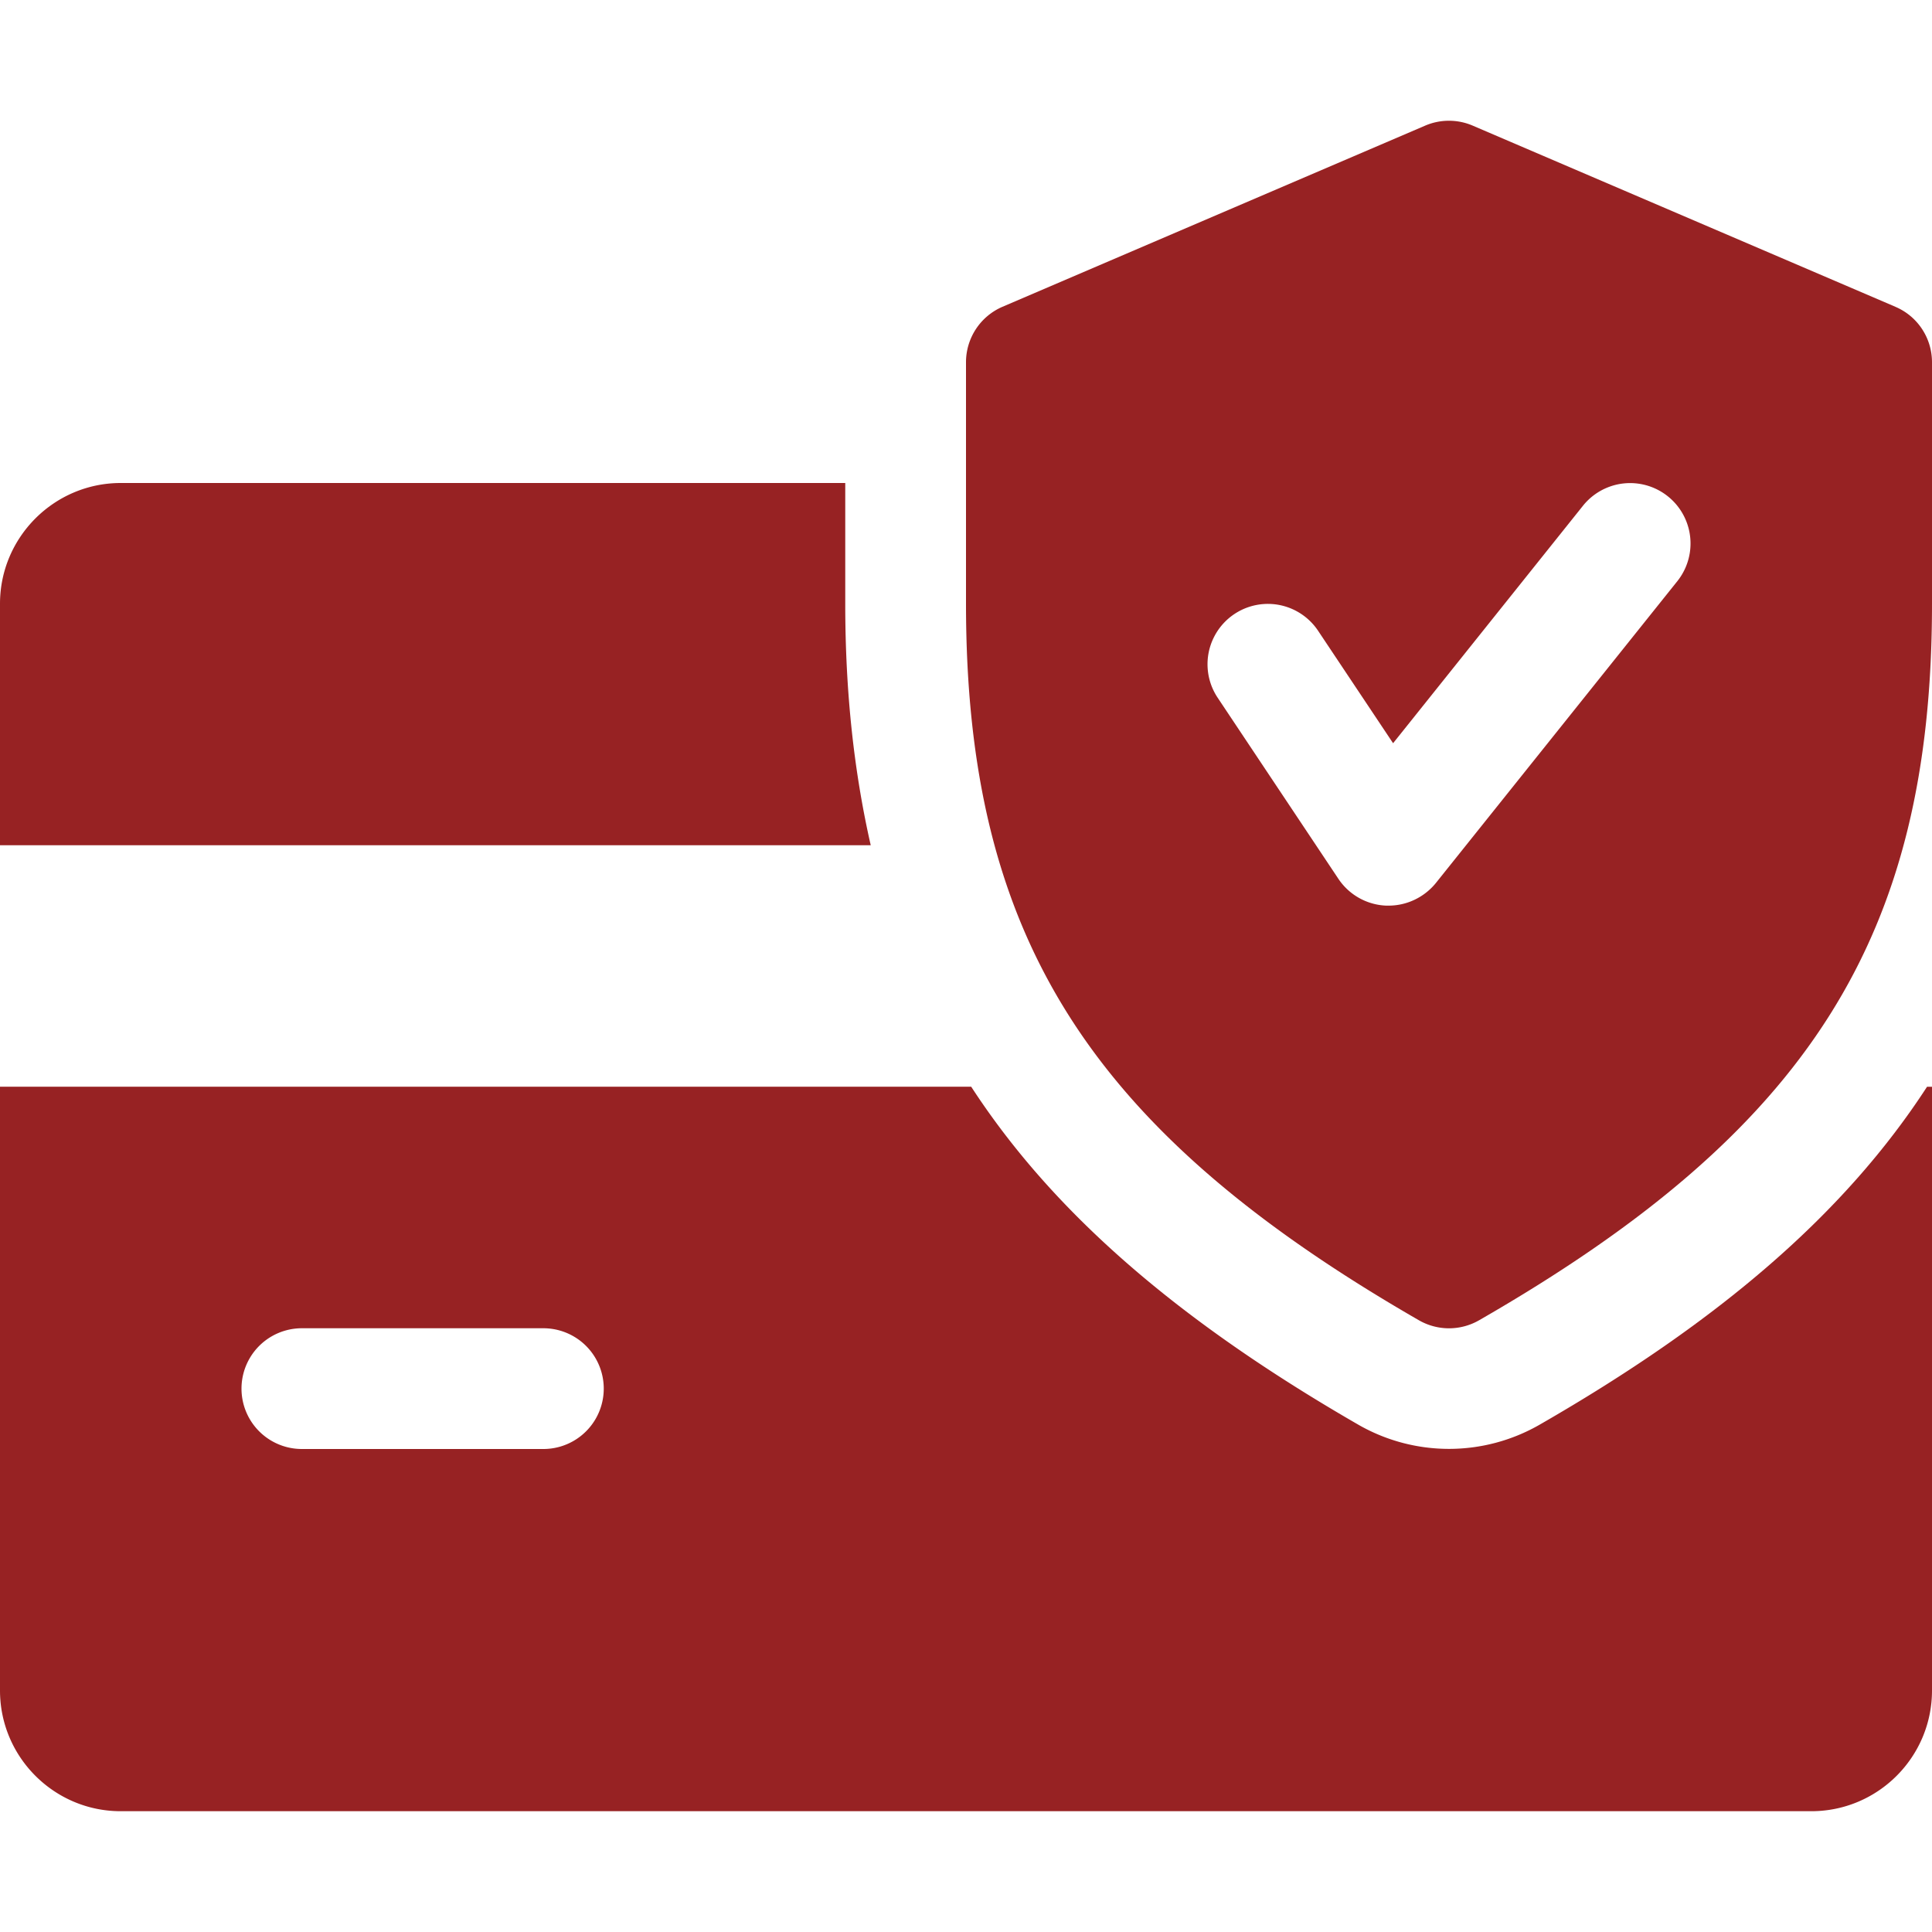
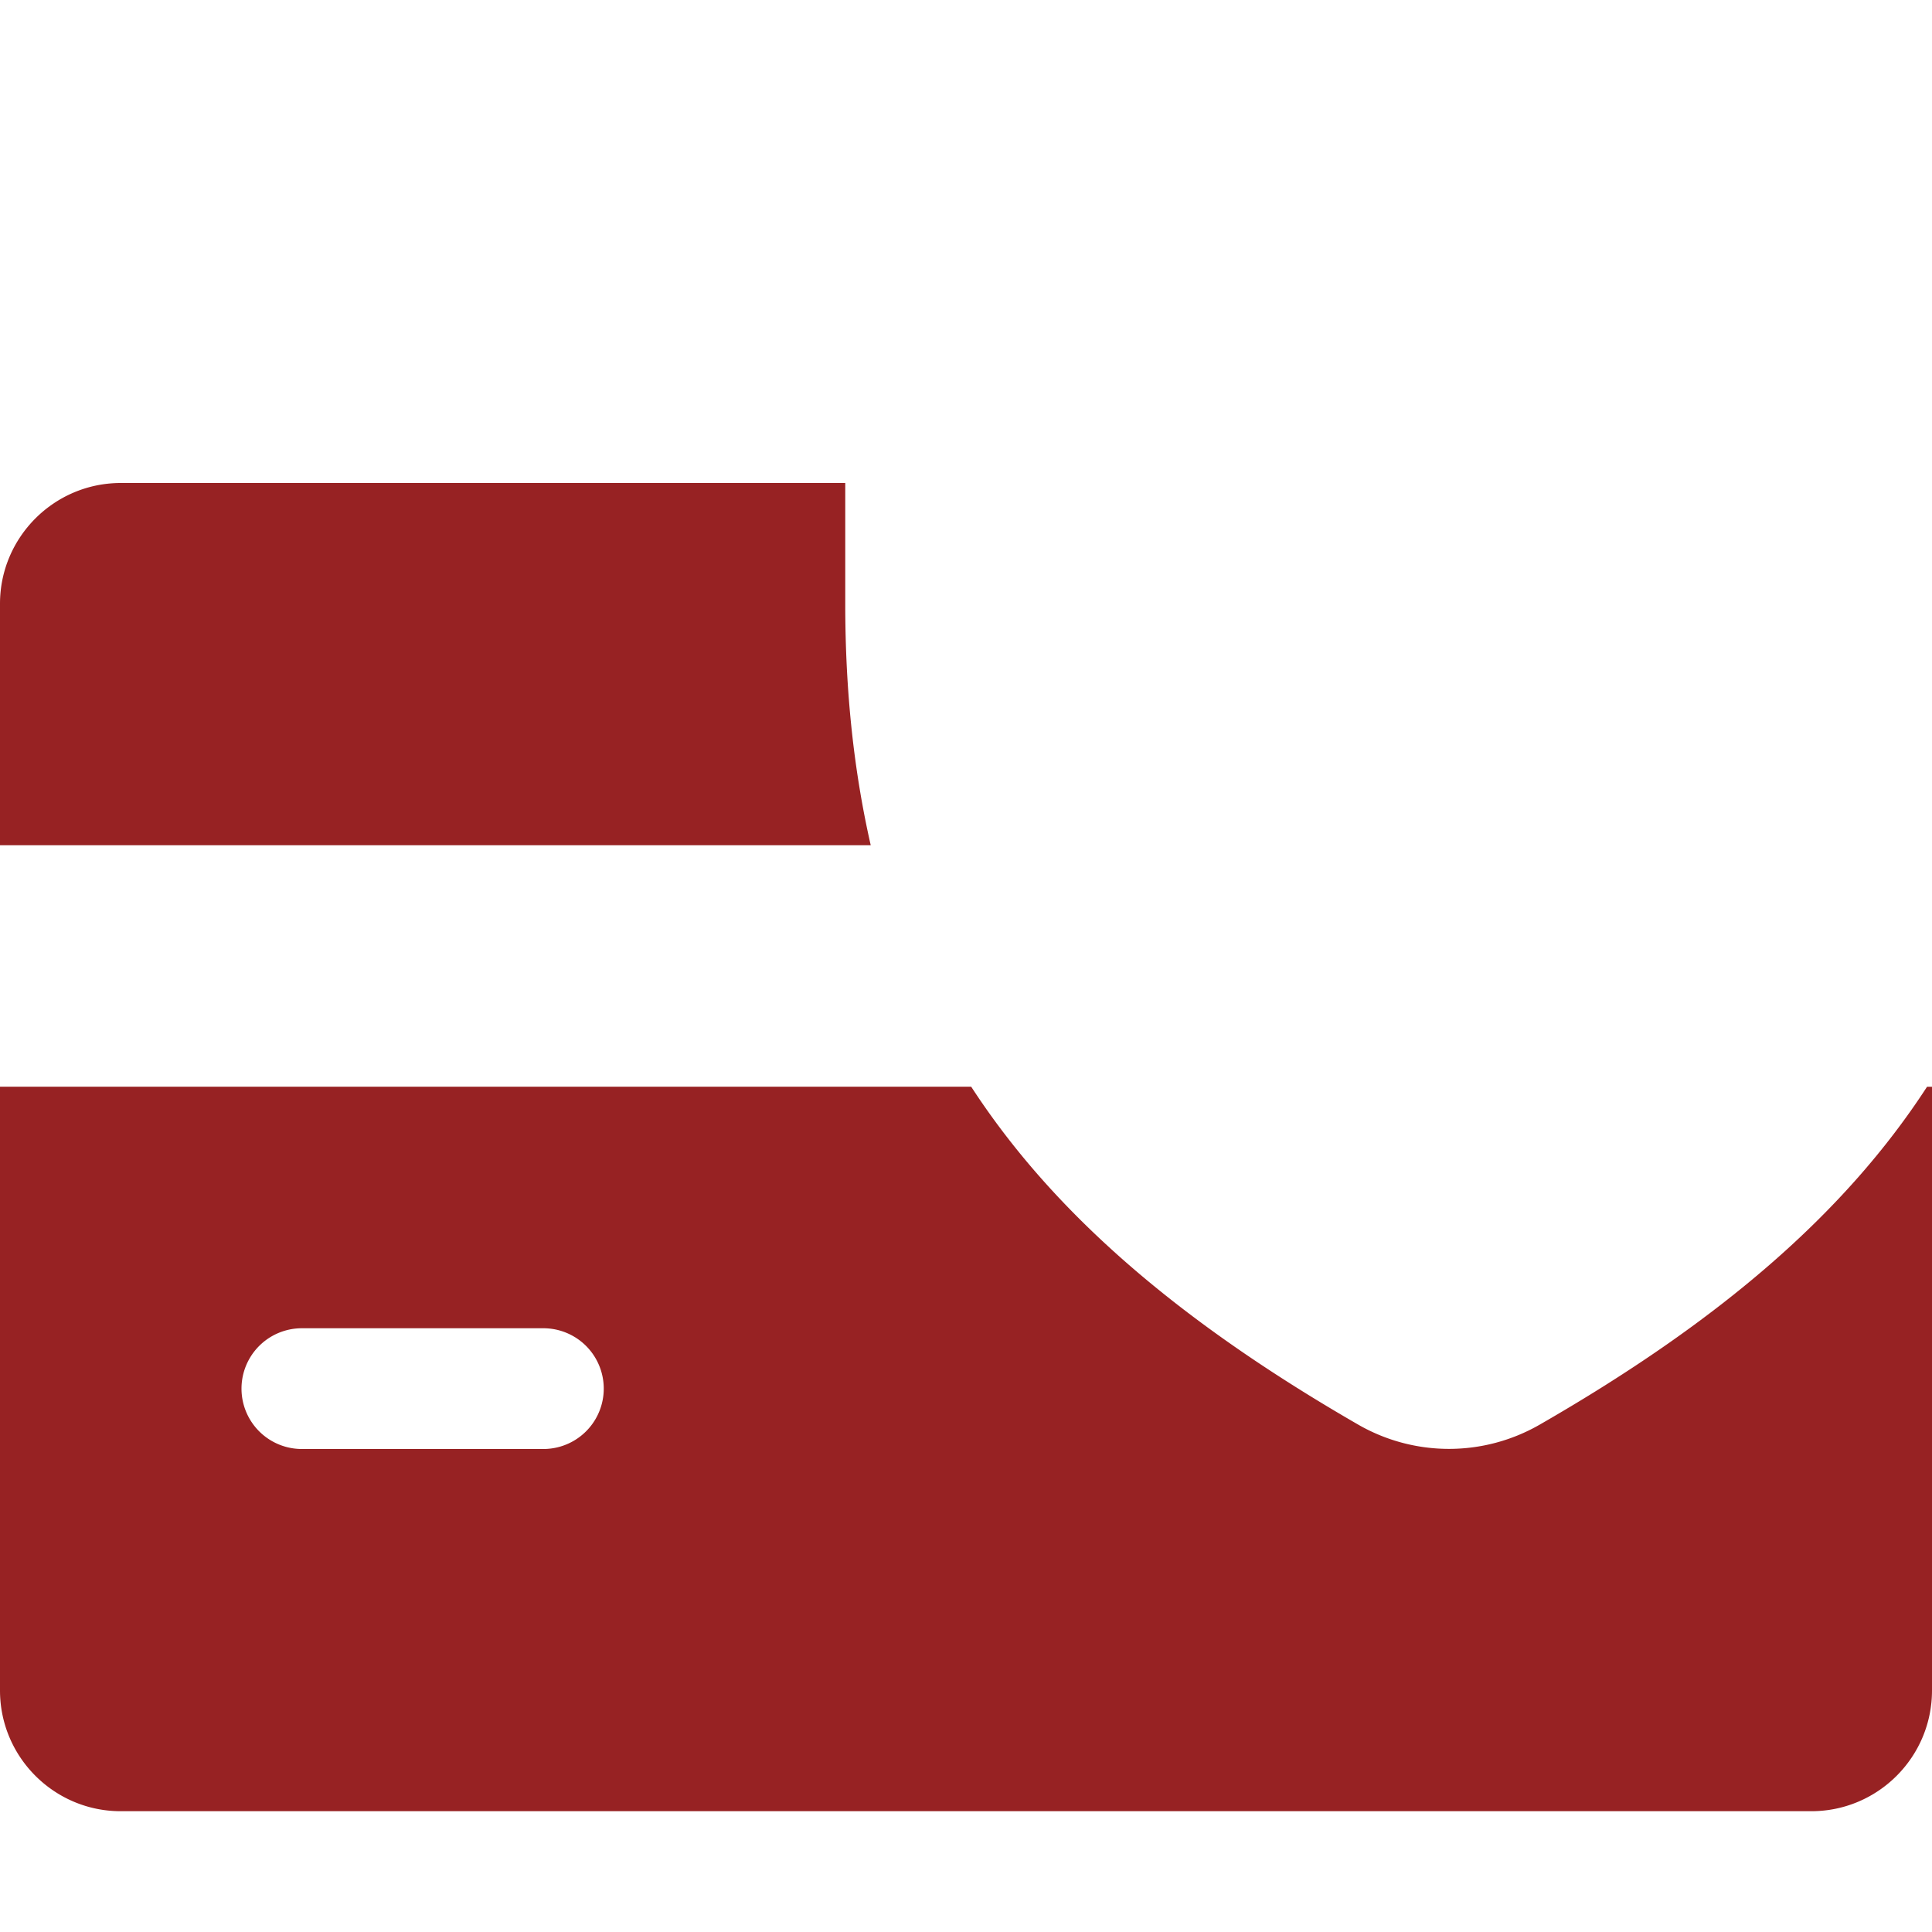
<svg xmlns="http://www.w3.org/2000/svg" width="48" height="48" fill="none">
  <path fill="#972223" d="M21 15v-3H3c-1.653 0-3 1.346-3 3v6h21.633c-.417-1.834-.633-3.808-.633-6m26.877 12c-2.046 3.152-5.166 5.834-9.636 8.402a4.52 4.52 0 0 1-4.473.006c-4.47-2.574-7.59-5.259-9.639-8.409H0v15c0 1.656 1.347 3 3 3h42c1.656 0 3-1.344 3-3V27zM13.5 36h-6a1.5 1.5 0 0 1 0-3h6a1.5 1.5 0 0 1 0 3" />
-   <path fill="#972223" d="m47.091 7.622-10.5-4.5a1.5 1.5 0 0 0-1.185 0l-10.5 4.5A1.5 1.5 0 0 0 24 9v6c0 8.253 3.051 13.077 11.253 17.802a1.5 1.5 0 0 0 1.494 0C44.949 28.088 48 23.264 48 15V9c0-.6-.357-1.143-.909-1.377m-5.418 6.816-6 7.5c-.288.354-.72.561-1.173.561h-.063a1.5 1.5 0 0 1-1.185-.666l-3-4.5a1.499 1.499 0 1 1 2.496-1.662l1.863 2.793 4.716-5.898a1.5 1.5 0 0 1 2.346 1.872" />
</svg>